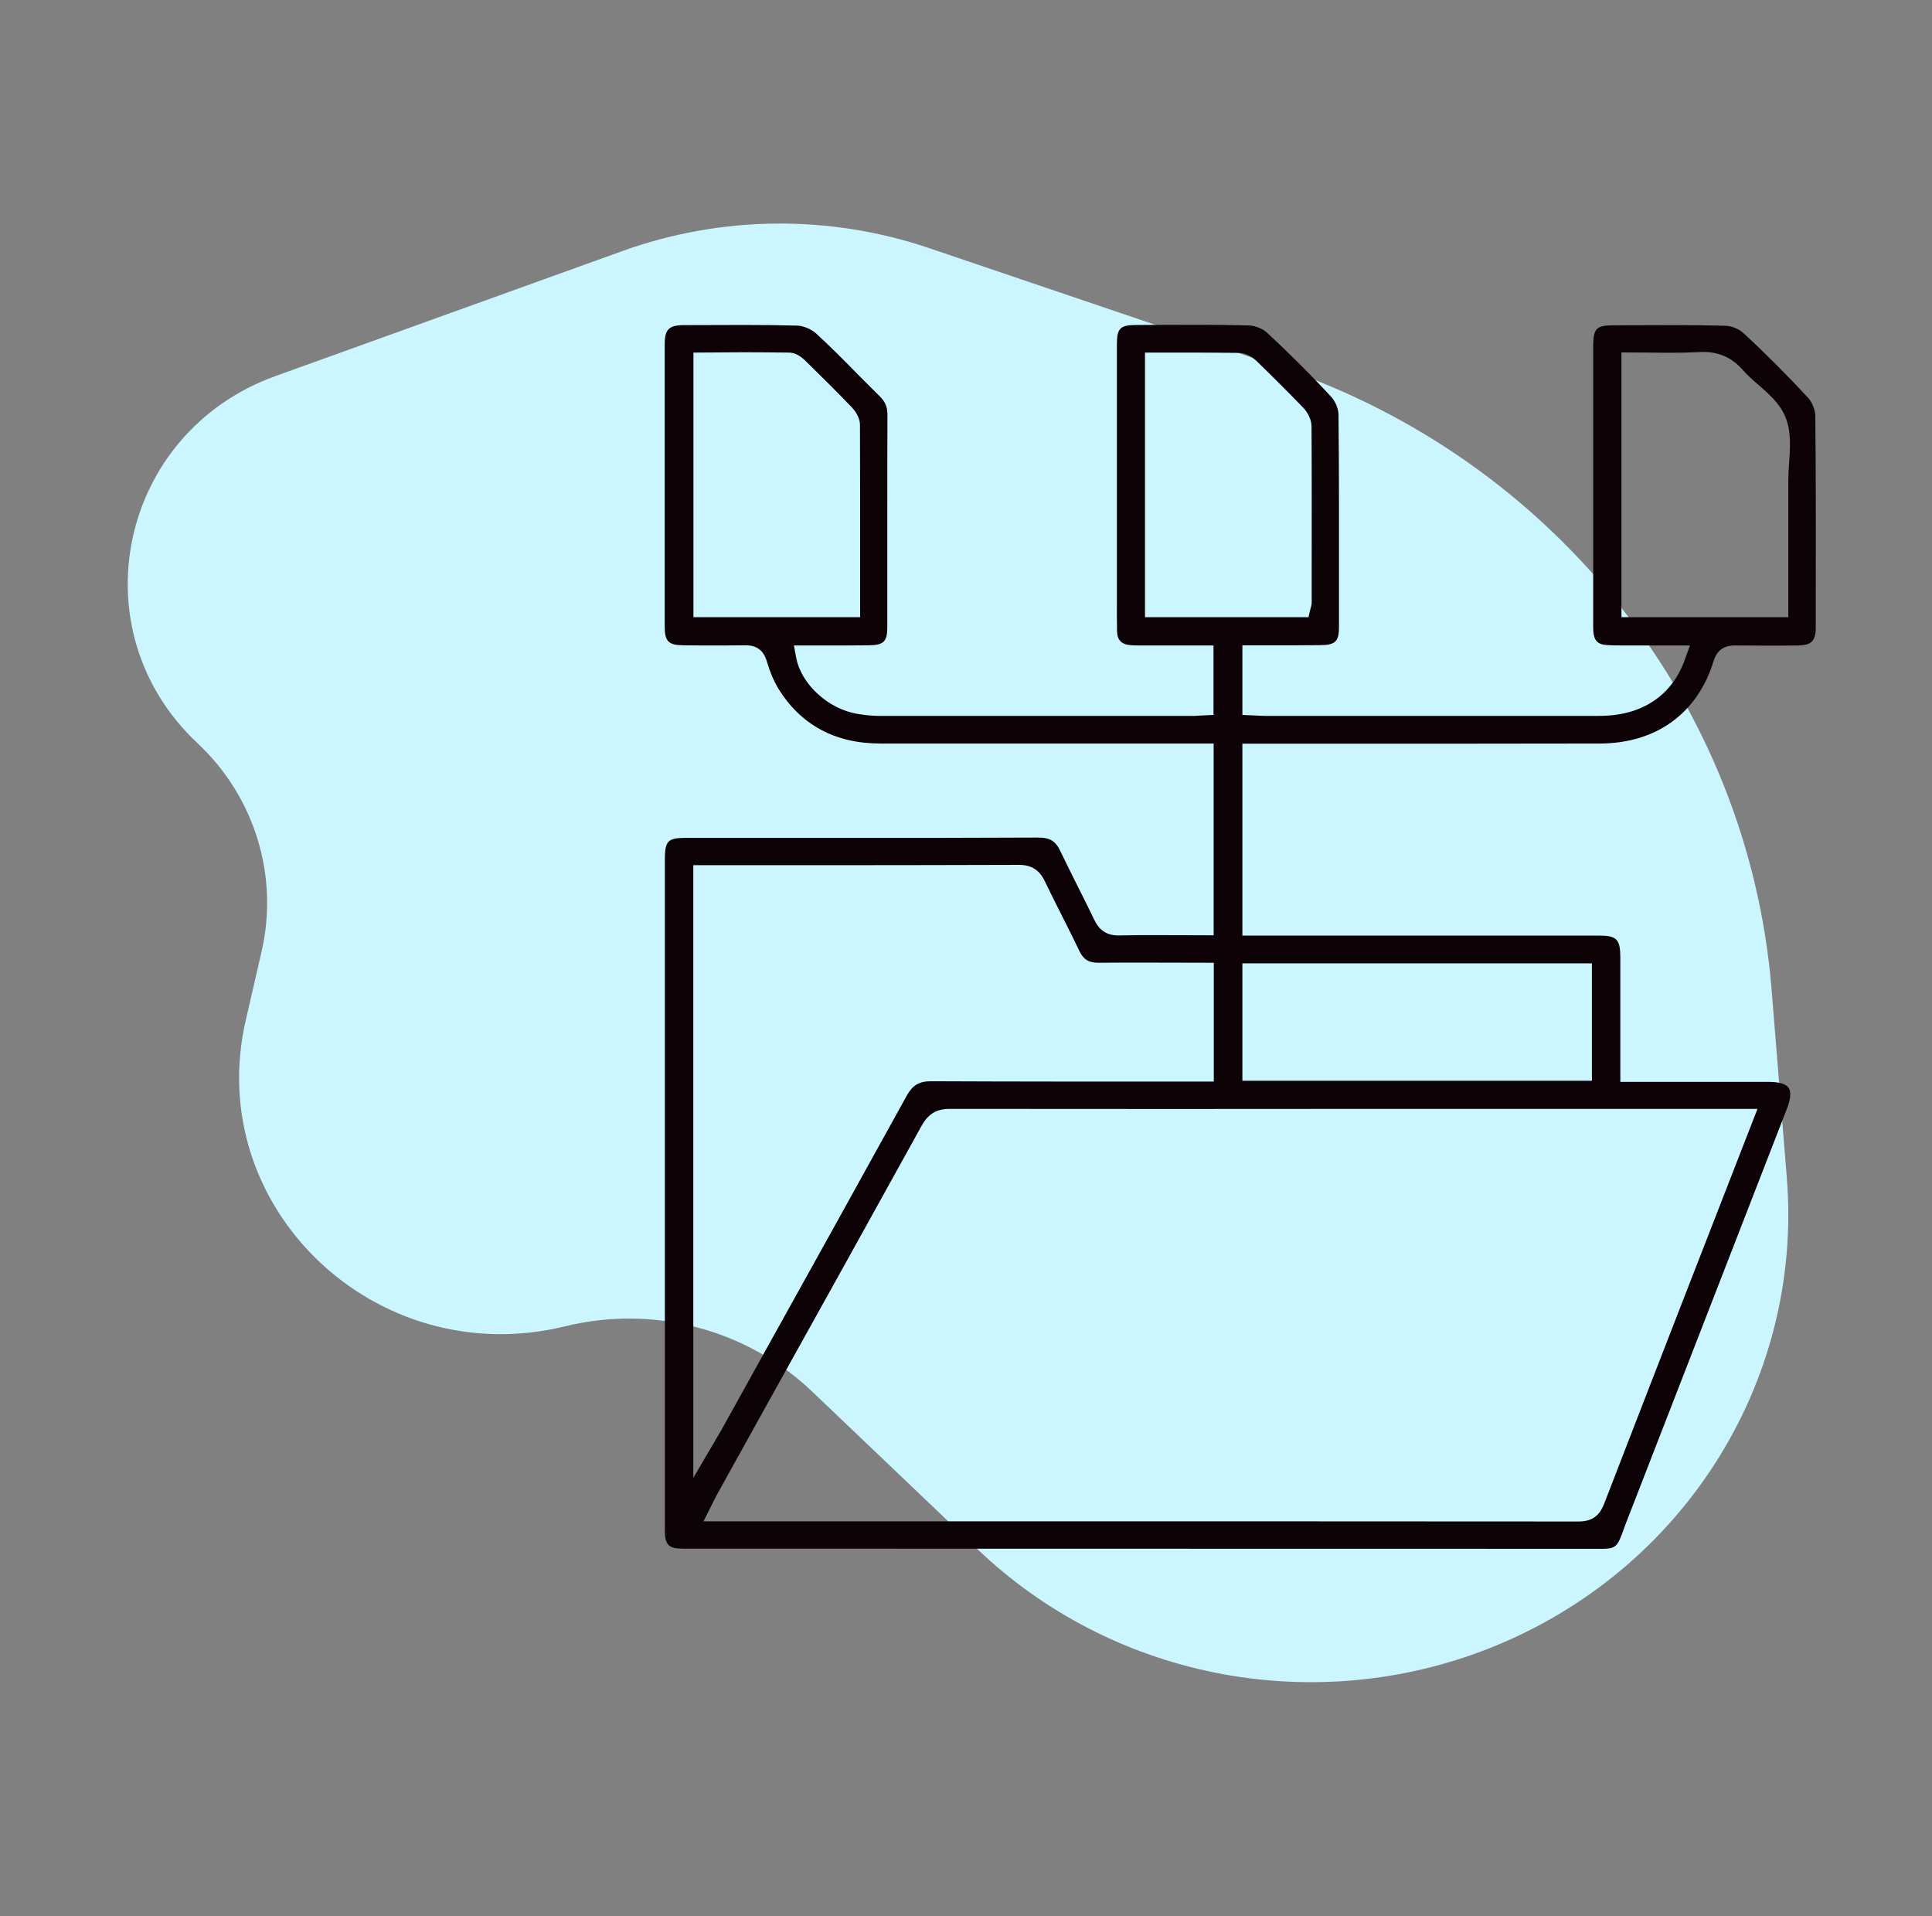
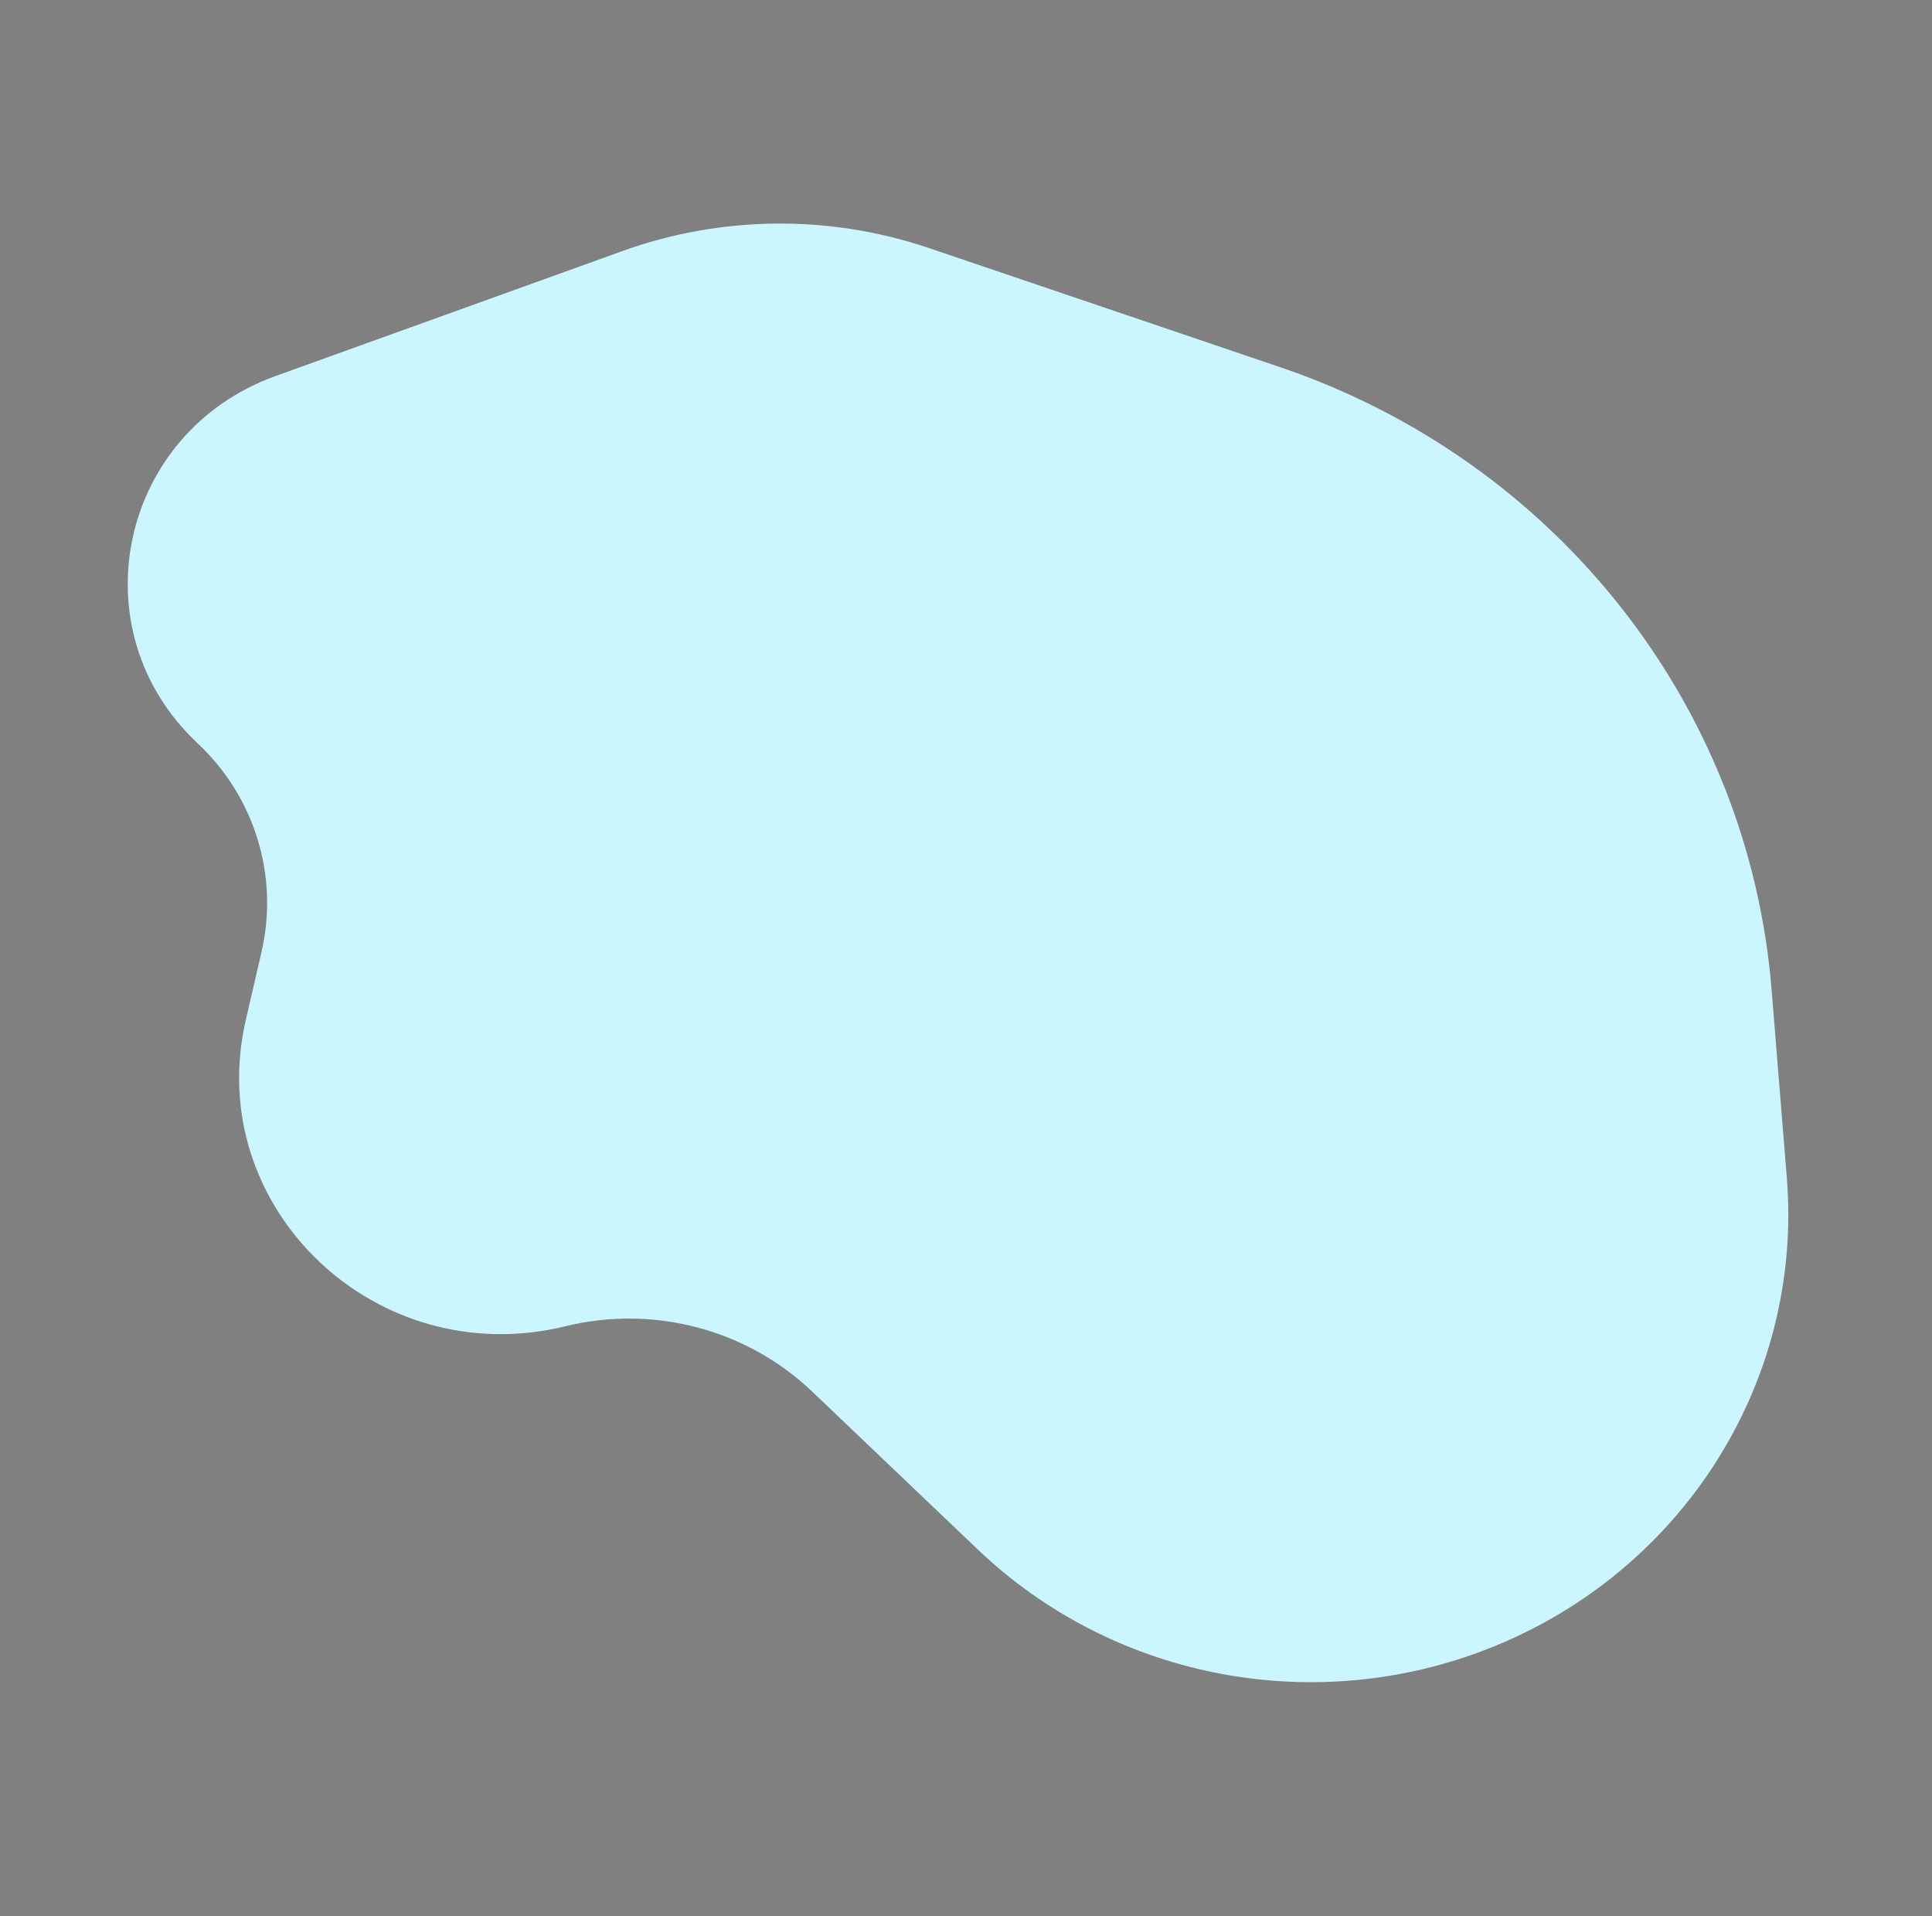
<svg xmlns="http://www.w3.org/2000/svg" width="121" height="120" viewBox="0 0 121 120" fill="none">
  <rect x="0" y="0" width="121" height="120" fill="#808080" stroke="none" />
  <path d="M61.251 97.043L50.855 87.133C46.775 83.244 40.931 81.7 35.407 83.053C23.53 85.962 12.693 75.586 15.391 63.89L16.383 59.588C17.476 54.849 15.952 49.896 12.368 46.538C4.816 39.462 7.448 27.083 17.256 23.549L38.986 15.72C45.176 13.49 51.965 13.426 58.198 15.54L80.168 22.991C97.427 28.845 109.512 44.151 110.955 61.985L111.906 73.743C112.955 86.706 105.151 98.793 92.745 103.422C81.874 107.479 69.588 104.99 61.251 97.043Z" fill="#CCF6FF" />
-   <path d="M42.77 96.98C41.88 96.98 41.64 96.75 41.64 95.85V53.83C41.64 52.66 41.82 52.47 42.95 52.47H53.33C57.23 52.47 61.13 52.47 65.03 52.45C65.75 52.45 66.11 52.67 66.4 53.28C66.75 54.01 67.11 54.73 67.47 55.45C67.82 56.15 68.18 56.86 68.52 57.57C68.74 58.04 69.12 58.58 70.04 58.58C70.86 58.56 71.63 58.56 72.4 58.56L76.01 58.57V46.56H63.73C60.86 46.56 58 46.56 55.13 46.56C52.28 46.56 50.12 45.38 48.71 43.06C48.45 42.62 48.23 42.1 48.02 41.4C47.82 40.73 47.39 40.41 46.71 40.41C46.01 40.42 45.35 40.42 44.68 40.42C44.06 40.42 43.43 40.42 42.81 40.41C41.86 40.4 41.63 40.17 41.63 39.22C41.63 33.33 41.63 27.45 41.63 21.56C41.63 20.63 41.89 20.37 42.8 20.36C42.8 20.36 45.9 20.35 46.59 20.35C47.71 20.35 48.82 20.36 49.94 20.39C50.31 20.4 50.81 20.61 51.11 20.88C51.98 21.68 52.84 22.54 53.66 23.38C54.14 23.86 54.62 24.35 55.1 24.82C55.44 25.15 55.58 25.49 55.58 25.96C55.57 28.12 55.57 30.28 55.57 32.43C55.57 32.43 55.57 37.53 55.57 39.28C55.57 40.18 55.34 40.4 54.41 40.41C53.91 40.41 53.41 40.42 52.91 40.42H49.72L49.87 41.21C50.19 42.85 51.86 44.39 53.68 44.7C54.16 44.78 54.6 44.83 55 44.83C58.75 44.83 74.79 44.83 74.79 44.83C74.9 44.83 75.02 44.82 75.15 44.81L76 44.77V40.42H71.42C71.21 40.42 71 40.42 70.79 40.4C70.23 40.35 69.97 40.08 69.96 39.51C69.95 38.92 69.95 38.33 69.95 37.73V21.63C69.95 20.53 70.13 20.35 71.25 20.35L74.96 20.34C76.05 20.34 77.14 20.35 78.23 20.38C78.6 20.39 79.07 20.58 79.34 20.82C80.73 22.11 82.1 23.47 83.39 24.87C83.63 25.13 83.83 25.61 83.83 25.96C83.87 29.68 83.86 33.44 83.86 37.08V39.27C83.86 40.17 83.63 40.39 82.7 40.4C82.16 40.4 81.62 40.41 81.08 40.41H77.81V44.77L78.7 44.81C78.88 44.82 79.05 44.83 79.23 44.83H90.92H100.17C102.81 44.83 104.71 43.58 105.52 41.31L105.84 40.42H101.66C101.3 40.42 100.95 40.42 100.6 40.39C100.07 40.36 99.83 40.1 99.79 39.54C99.78 39.39 99.78 39.25 99.78 39.1V21.79C99.78 20.53 99.94 20.37 101.17 20.37L104.86 20.36C105.93 20.36 107.01 20.37 108.08 20.4C108.44 20.41 108.92 20.6 109.18 20.85C110.58 22.14 111.94 23.51 113.23 24.9C113.48 25.17 113.68 25.65 113.69 25.99C113.73 29.76 113.73 33.62 113.72 37.03V39.3C113.72 40.13 113.45 40.41 112.61 40.42C112.01 40.43 111.4 40.43 110.8 40.43C110.09 40.43 109.38 40.42 108.66 40.42C107.95 40.42 107.53 40.73 107.32 41.4C106.32 44.67 103.73 46.55 100.21 46.56C97.3 46.56 94.4 46.57 91.49 46.57H77.81V58.59H100.17C101.24 58.59 101.47 58.82 101.48 59.9C101.48 61.55 101.48 63.2 101.48 64.88V67.75H110.77C111.41 67.75 111.86 67.88 112.02 68.12C112.19 68.36 112.15 68.83 111.91 69.44L101.83 95.39C101.75 95.6 101.67 95.82 101.59 96.04C101.29 96.86 101.13 96.99 100.33 96.99L42.77 96.98ZM59.49 69.44C58.66 69.44 58.14 69.75 57.73 70.48C54.54 76.25 51.34 82.02 48.13 87.78L44.94 93.53C44.86 93.67 44.79 93.81 44.71 93.97L44.06 95.27H61.58C74.01 95.27 86.44 95.27 98.88 95.28C99.9 95.28 100.25 94.71 100.47 94.16C102.11 89.9 103.77 85.65 105.42 81.39L110.07 69.44H87.17C77.94 69.45 68.71 69.45 59.49 69.44ZM43.42 92.55L44.88 90.06C45 89.86 45.09 89.71 45.18 89.55L47.97 84.52C50.92 79.22 53.86 73.92 56.79 68.61C57.16 67.95 57.56 67.71 58.32 67.71C60.98 67.72 63.63 67.73 66.27 67.73H76.02V60.29L71.63 60.28C70.68 60.28 69.73 60.28 68.79 60.29C68.18 60.29 67.86 60.09 67.6 59.55C67.24 58.79 66.86 58.04 66.48 57.29C66.13 56.59 65.78 55.9 65.44 55.19C65.1 54.48 64.6 54.16 63.82 54.16C60 54.17 56.2 54.18 52.39 54.18H43.42V92.55ZM77.81 67.68H99.7V60.33H77.81V67.68ZM101.54 38.65H112V35.04C112 33.39 112 31.74 112 30.1C112 29.74 112.02 29.38 112.05 29.01C112.12 28.02 112.19 27 111.81 26.09C111.47 25.27 110.79 24.68 110.13 24.1C109.77 23.79 109.45 23.51 109.18 23.2C108.49 22.41 107.69 22.04 106.67 22.04C106.58 22.04 106.5 22.04 106.41 22.05C105.85 22.08 105.29 22.09 104.73 22.09C104.31 22.09 103.9 22.09 103.48 22.08L101.55 22.07V38.65H101.54ZM43.43 22.08V38.65H53.87V35.88C53.87 32.75 53.87 29.69 53.86 26.62C53.86 26.08 53.47 25.64 53.35 25.51C52.4 24.52 51.42 23.55 50.44 22.59C50.1 22.26 49.76 22.08 49.42 22.08C48.46 22.07 47.5 22.06 46.54 22.06L43.43 22.08ZM71.71 22.08V38.65H81.95L82.07 38.14C82.12 37.97 82.15 37.87 82.15 37.73V36.1C82.15 32.97 82.16 29.83 82.14 26.7C82.14 26.23 81.86 25.78 81.62 25.53C80.71 24.59 79.76 23.64 78.7 22.61C78.54 22.46 78.12 22.11 77.61 22.1C76.68 22.09 75.75 22.08 74.81 22.08H71.71Z" fill="#0D0205" />
</svg>